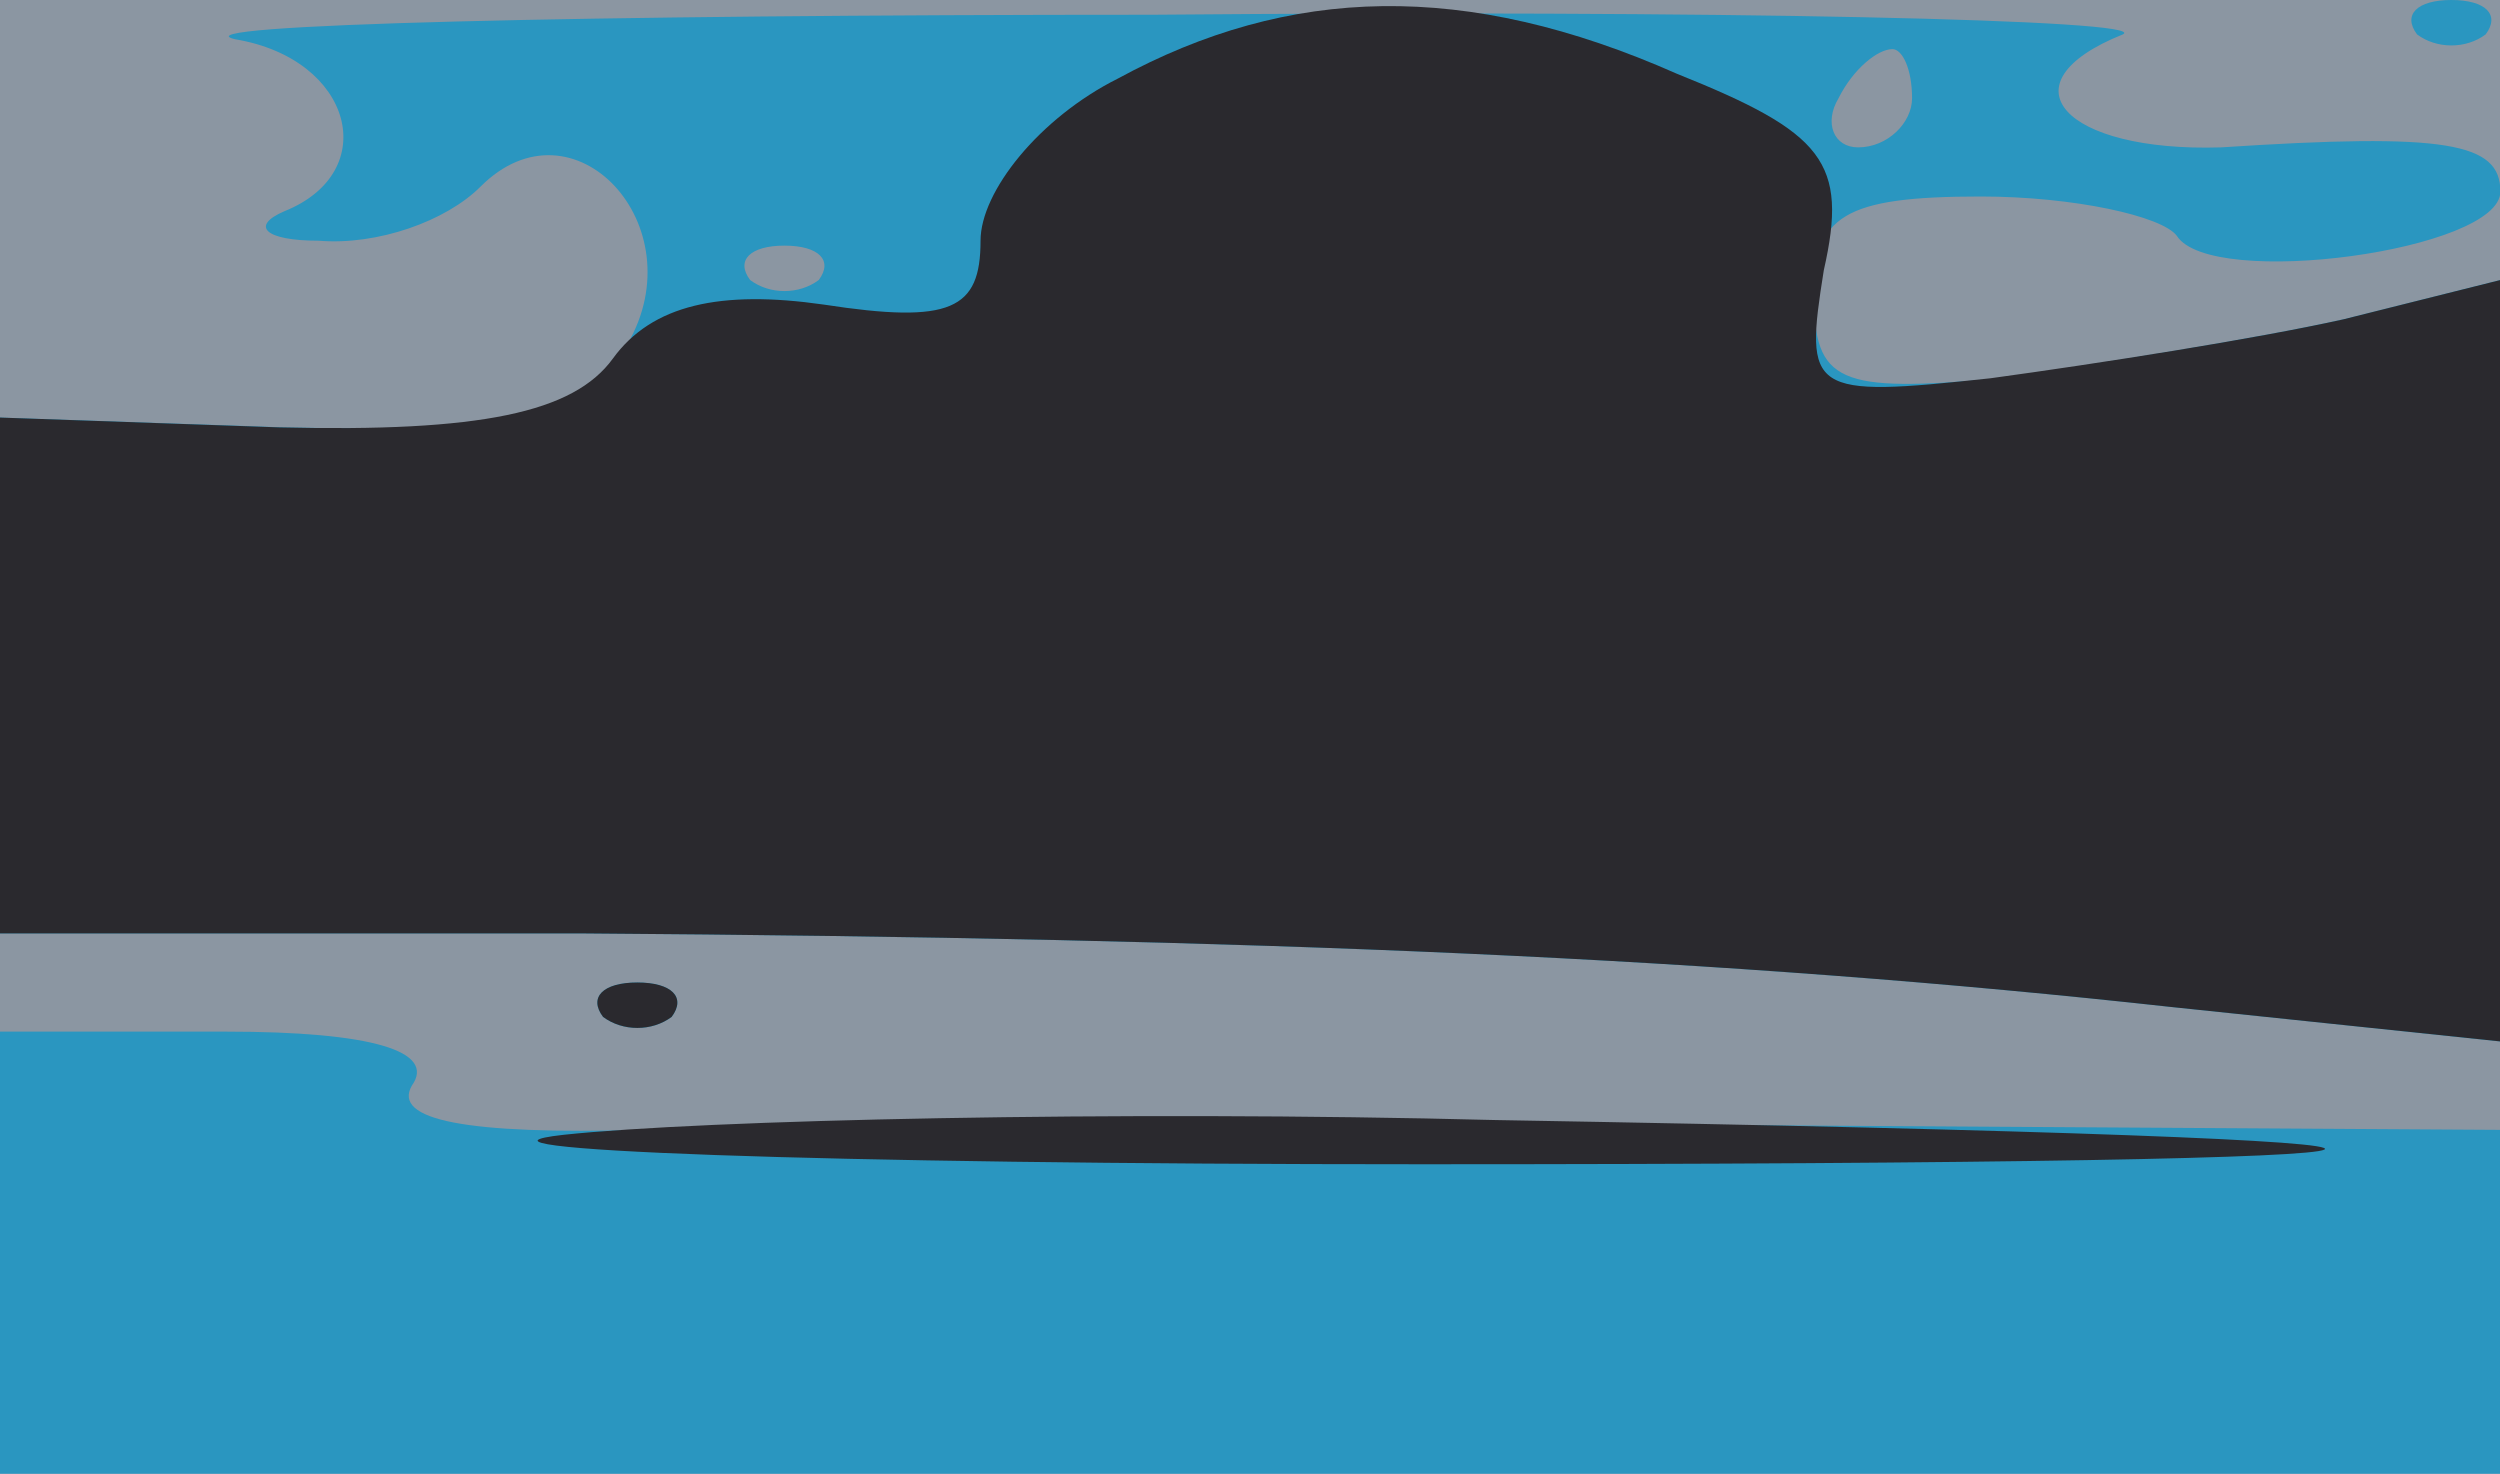
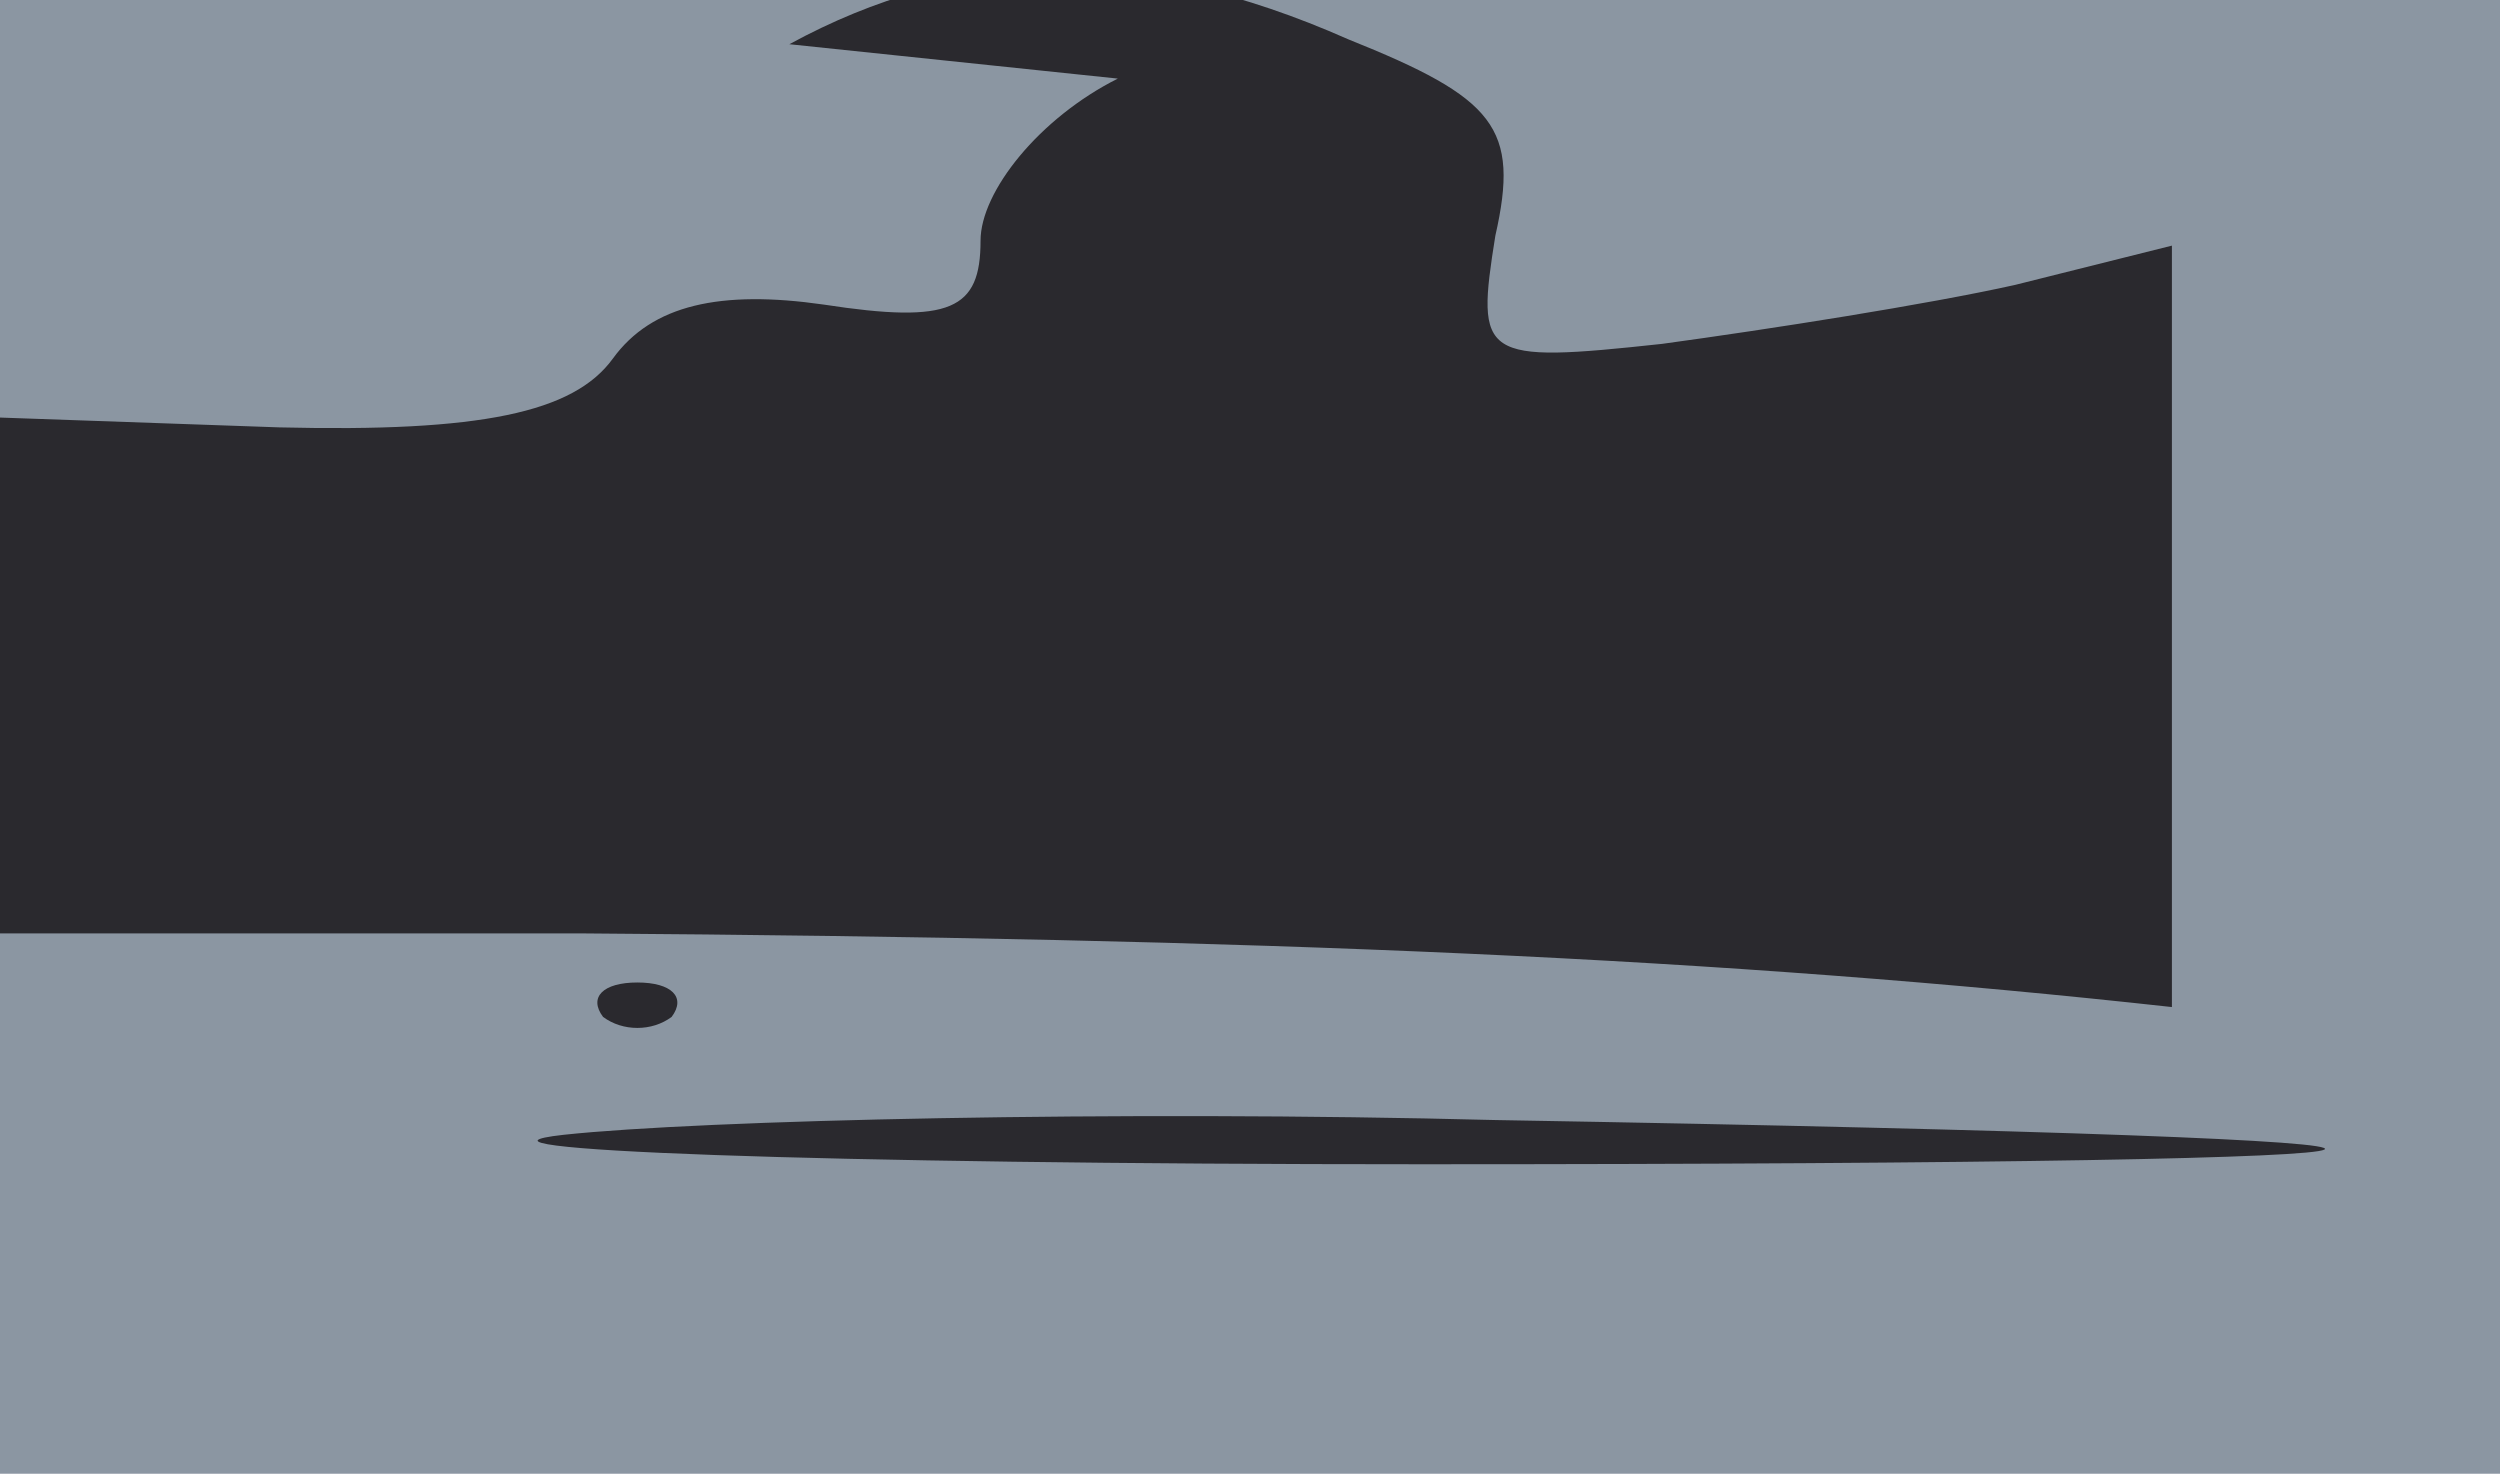
<svg xmlns="http://www.w3.org/2000/svg" width="514" height="303">
  <g>
    <svg width="514" height="303" />
    <svg width="514" height="303" version="1.0" viewBox="0 0 514 303">
      <g fill="#8b96a2" transform="matrix(1.008 0 0 -1.01 0 303)">
        <path d="M0 150V0h510v300H0V150z" />
      </g>
    </svg>
    <svg width="514" height="303" version="1.0" viewBox="0 0 514 303">
      <g fill="#2a96c0" transform="matrix(1.008 0 0 -1.01 0 303)">
-         <path d="M48 292c24-4 30-27 10-35-7-3-4-6 7-6 12-1 26 4 33 11 19 19 44-8 30-32-10-15-23-18-70-17l-58 2V110h118c141-1 234-5 325-15l67-7v155l-32-8c-18-4-50-9-70-12-33-3-38-1-38 17 0 16 6 20 34 20 19 0 37-4 40-8 7-11 66-3 66 9 0 10-11 12-57 9-32-1-45 13-20 23 6 3-82 5-198 4-116 0-200-2-187-5zm342-12c0-5-5-10-11-10-5 0-7 5-4 10 3 6 8 10 11 10 2 0 4-4 4-10zm-223-37c-4-3-10-3-14 0-3 4 0 7 7 7s10-3 7-7zm326 50c4-3 10-3 14 0 3 4 0 7-7 7s-10-3-7-7zM123 93c4-3 10-3 14 0 3 4 0 7-7 7s-10-3-7-7zM0 45V0h510v70l-162 1c-90 1-187 1-217-1-36-1-51 2-47 9 5 7-8 11-38 11H0V45z" />
-       </g>
+         </g>
    </svg>
    <svg width="514" height="303" version="1.0" viewBox="0 0 514 303">
      <g fill="#2a292e" transform="matrix(1.008 0 0 -1.01 0 303)">
-         <path d="M228 284c-16-8-28-23-28-33 0-14-6-17-32-13-21 3-35 0-43-11s-27-15-68-14l-57 2V110h118c141-1 234-5 325-15l67-7v155l-32-8c-18-4-50-9-72-12-37-4-38-3-34 22 5 22 0 28-30 40-43 19-79 18-114-1zM123 93c4-3 10-3 14 0 3 4 0 7-7 7s-10-3-7-7zm-8-24c-27-3 51-6 175-6 239 0 247 5 15 9-77 2-162 0-190-3z" />
+         <path d="M228 284c-16-8-28-23-28-33 0-14-6-17-32-13-21 3-35 0-43-11s-27-15-68-14l-57 2V110h118c141-1 234-5 325-15v155l-32-8c-18-4-50-9-72-12-37-4-38-3-34 22 5 22 0 28-30 40-43 19-79 18-114-1zM123 93c4-3 10-3 14 0 3 4 0 7-7 7s-10-3-7-7zm-8-24c-27-3 51-6 175-6 239 0 247 5 15 9-77 2-162 0-190-3z" />
      </g>
    </svg>
  </g>
</svg>